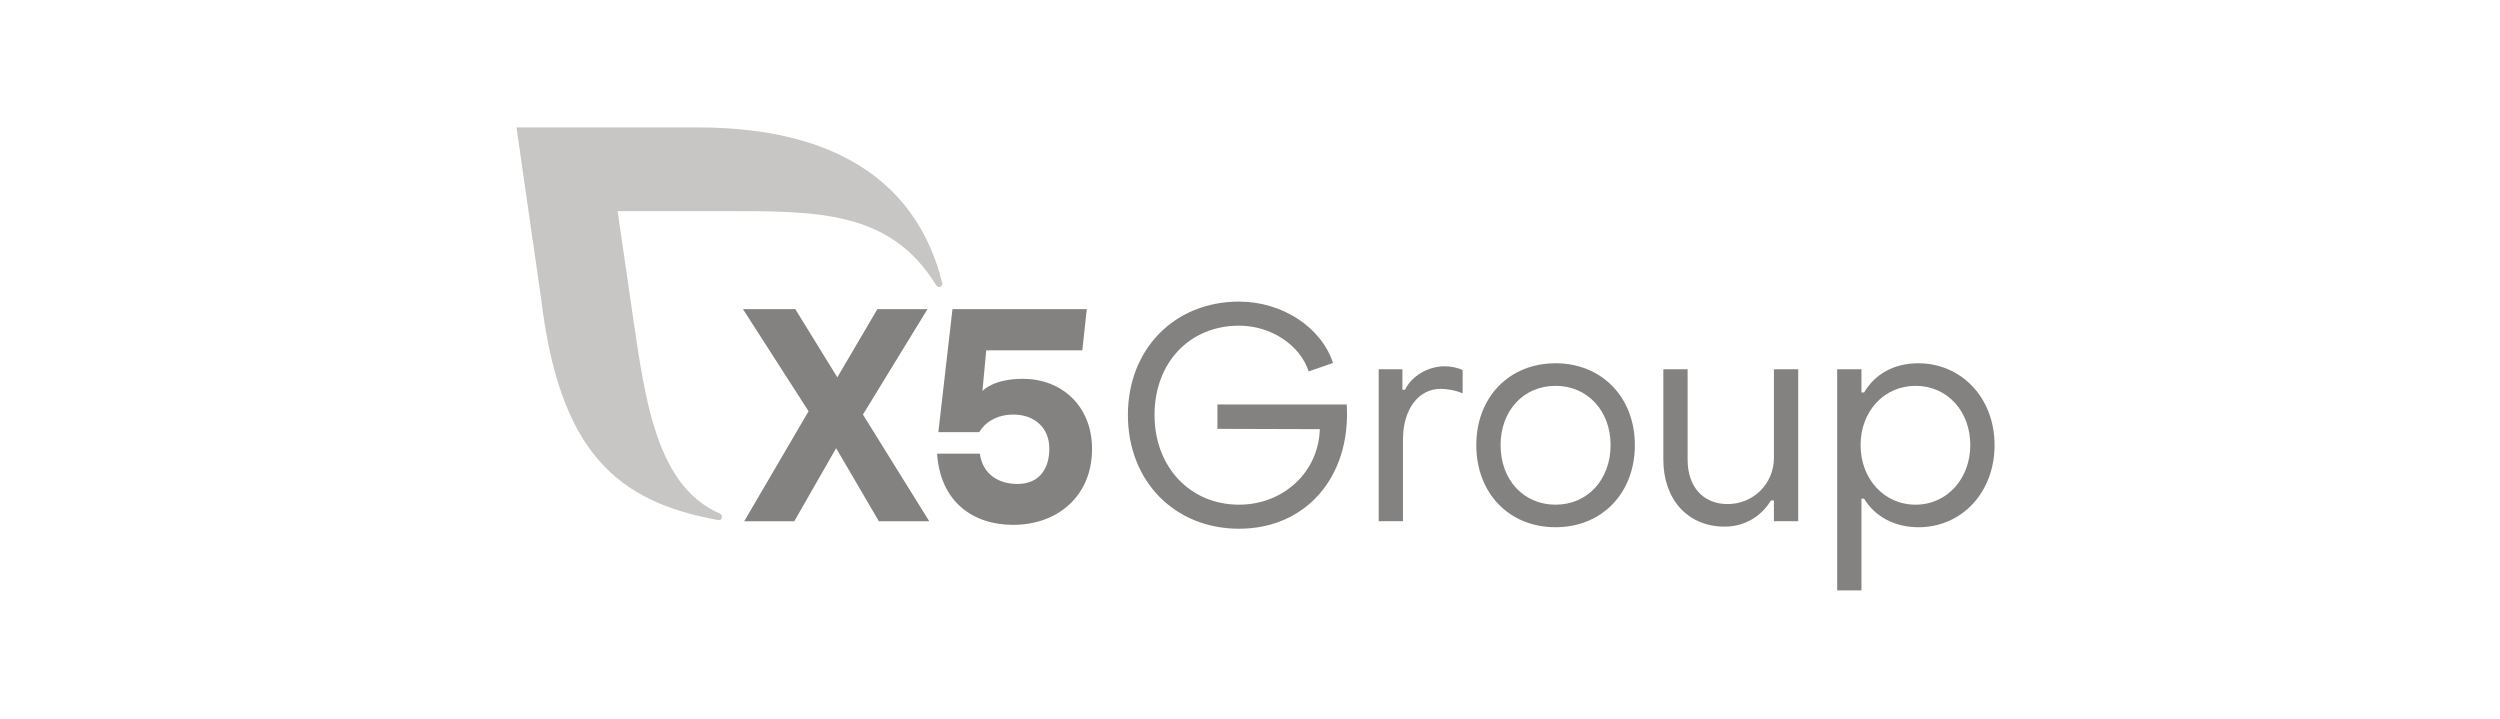
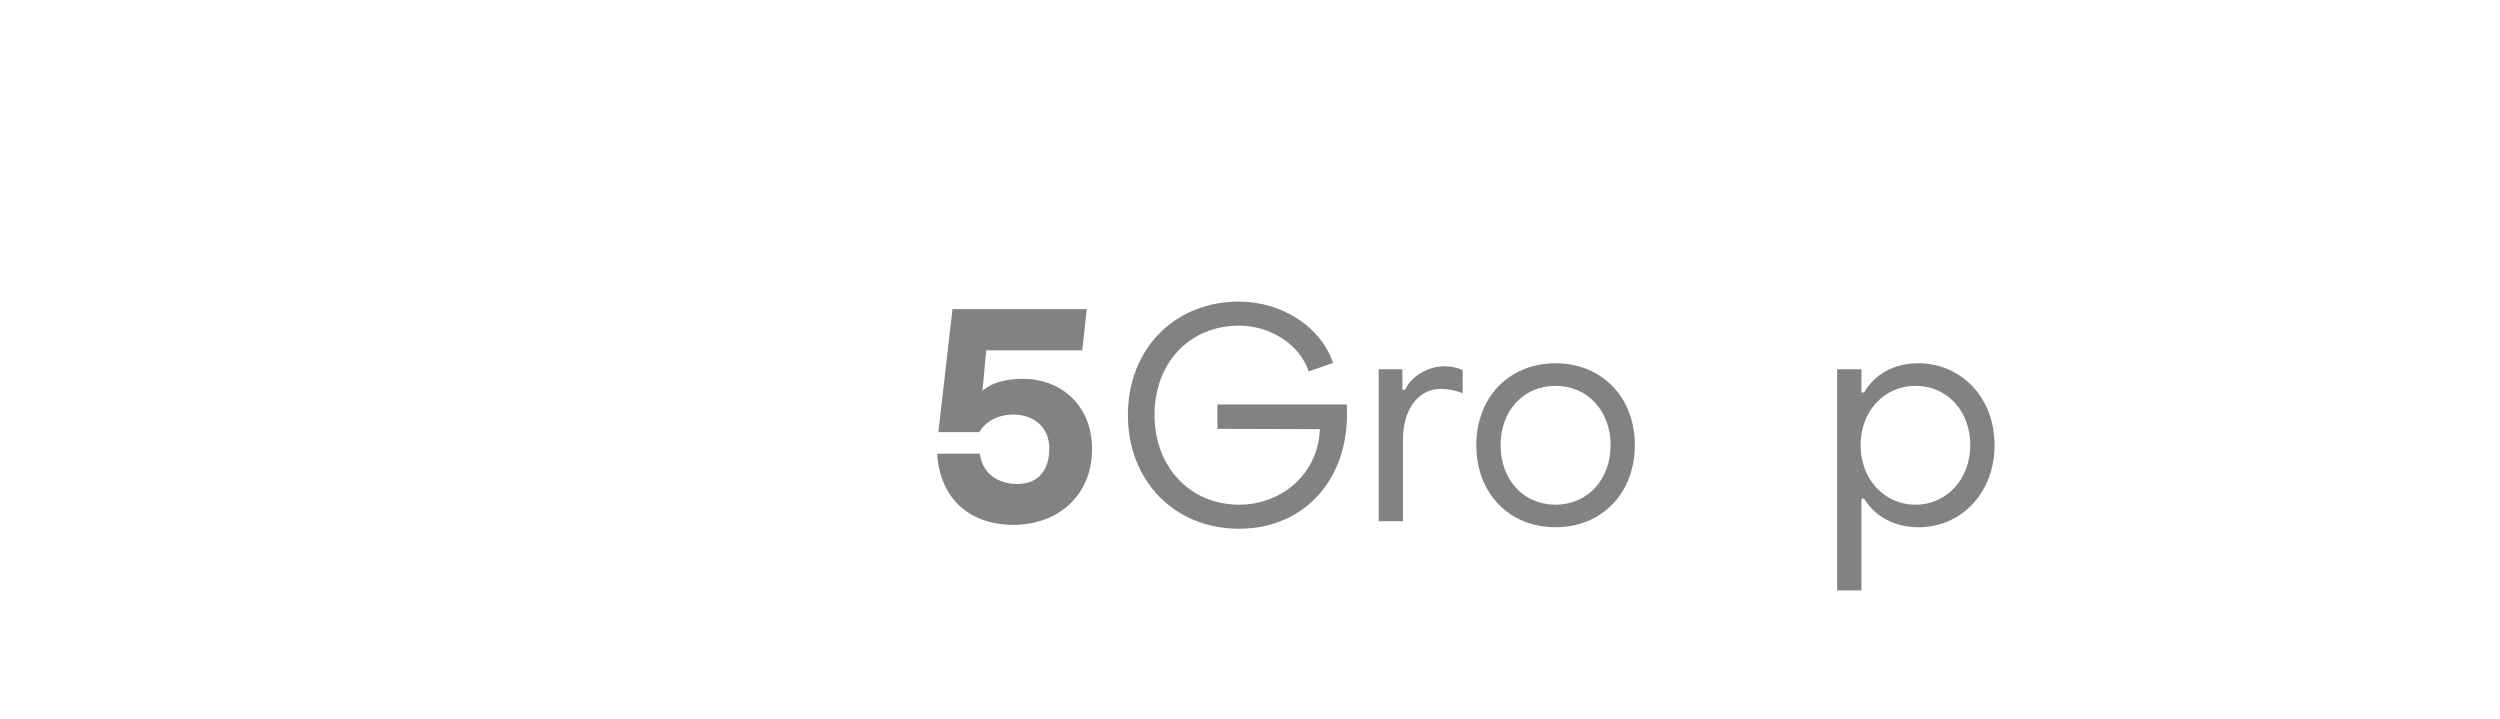
<svg xmlns="http://www.w3.org/2000/svg" width="146" height="42" viewBox="0 0 146 42" fill="none">
  <g clip-path="url(#clip0_2368_8629)">
    <g clip-path="url(#clip1_2368_8629)">
-       <path d="M51.325 30.44L48.83 26.175L46.387 30.44H43.462L47.22 24.017L43.39 18.054H46.445L48.899 22.035L51.239 18.054H54.164L50.396 24.211L54.267 30.44H51.325Z" fill="#838280" />
      <path d="M63.775 26.229C63.775 28.953 61.779 30.652 59.164 30.652C56.858 30.652 54.917 29.343 54.727 26.494H57.222C57.394 27.733 58.358 28.263 59.408 28.263C60.715 28.263 61.28 27.361 61.28 26.193C61.28 24.972 60.403 24.211 59.181 24.211C58.166 24.211 57.495 24.707 57.185 25.238H54.8L55.625 18.054H63.468L63.207 20.46H57.596L57.374 22.838C57.374 22.838 57.963 22.123 59.749 22.123C61.9 22.123 63.775 23.61 63.775 26.229Z" fill="#838280" />
-       <path d="M55.023 16.511C53.694 11.183 49.477 7.44 40.727 7.44H30.162L31.596 17.412C32.675 26.41 36.022 29.305 41.944 30.371C41.972 30.376 42.159 30.403 42.161 30.177C42.163 30.096 42.112 30.026 42.044 29.996C38.041 28.263 37.584 22.579 36.729 16.875L36.067 12.33H42.098C47.658 12.33 51.951 12.239 54.669 16.653C54.71 16.715 54.773 16.761 54.847 16.761C54.952 16.761 55.03 16.673 55.03 16.565C55.03 16.546 55.028 16.528 55.023 16.511Z" fill="#C7C6C4" />
      <path d="M65.869 24.237C65.869 20.389 68.586 17.613 72.361 17.613C74.89 17.613 77.179 19.124 77.846 21.198L76.428 21.689C75.915 20.143 74.224 19.019 72.361 19.019C69.474 19.019 67.424 21.18 67.424 24.237C67.424 27.259 69.491 29.473 72.361 29.473C74.958 29.473 77.008 27.558 77.077 25.063L71.097 25.045V23.622H78.649C78.905 27.839 76.274 30.878 72.361 30.878C68.586 30.878 65.869 28.085 65.869 24.237Z" fill="#838280" />
      <path d="M80.516 21.567H81.9V22.761H82.053C82.446 21.953 83.403 21.391 84.36 21.391C84.753 21.391 85.163 21.479 85.419 21.619V22.972C84.975 22.779 84.462 22.709 84.138 22.709C82.839 22.709 81.934 23.903 81.934 25.66V30.439H80.516V21.567Z" fill="#838280" />
      <path d="M94.058 25.994C94.058 23.991 92.708 22.533 90.846 22.533C88.966 22.533 87.634 23.991 87.634 25.994C87.634 28.015 88.966 29.473 90.846 29.473C92.708 29.473 94.058 28.015 94.058 25.994ZM86.216 25.994C86.216 23.201 88.129 21.215 90.846 21.215C93.545 21.215 95.476 23.201 95.476 25.994C95.476 28.805 93.545 30.79 90.846 30.79C88.129 30.79 86.216 28.805 86.216 25.994Z" fill="#838280" />
-       <path d="M105.015 30.439H103.597V29.227H103.426C102.828 30.193 101.854 30.755 100.726 30.755C98.523 30.755 97.139 29.121 97.139 26.855V21.567H98.557V26.855C98.557 28.366 99.411 29.438 100.897 29.438C102.35 29.438 103.597 28.296 103.597 26.732V21.567H105.015V30.439Z" fill="#838280" />
      <path d="M108.658 25.994C108.658 27.944 110.008 29.473 111.87 29.473C113.715 29.473 115.065 27.944 115.065 25.994C115.065 24.009 113.715 22.533 111.87 22.533C110.008 22.533 108.658 24.044 108.658 25.994ZM116.483 25.994C116.483 28.77 114.552 30.791 112.041 30.791C110.657 30.791 109.495 30.176 108.863 29.122H108.709V34.48H107.291V21.567H108.709V22.92H108.863C109.495 21.848 110.605 21.215 112.024 21.215C114.535 21.215 116.483 23.218 116.483 25.994Z" fill="#838280" />
    </g>
  </g>
  <defs>
    <clipPath id="clip0_2368_8629">
      <rect width="145.6" height="41.6" fill="white" transform="translate(0 0.16)" />
    </clipPath>
    <clipPath id="clip1_2368_8629">
      <rect width="86.32" height="27.04" fill="white" transform="translate(30.16 7.44)" />
    </clipPath>
  </defs>
</svg>